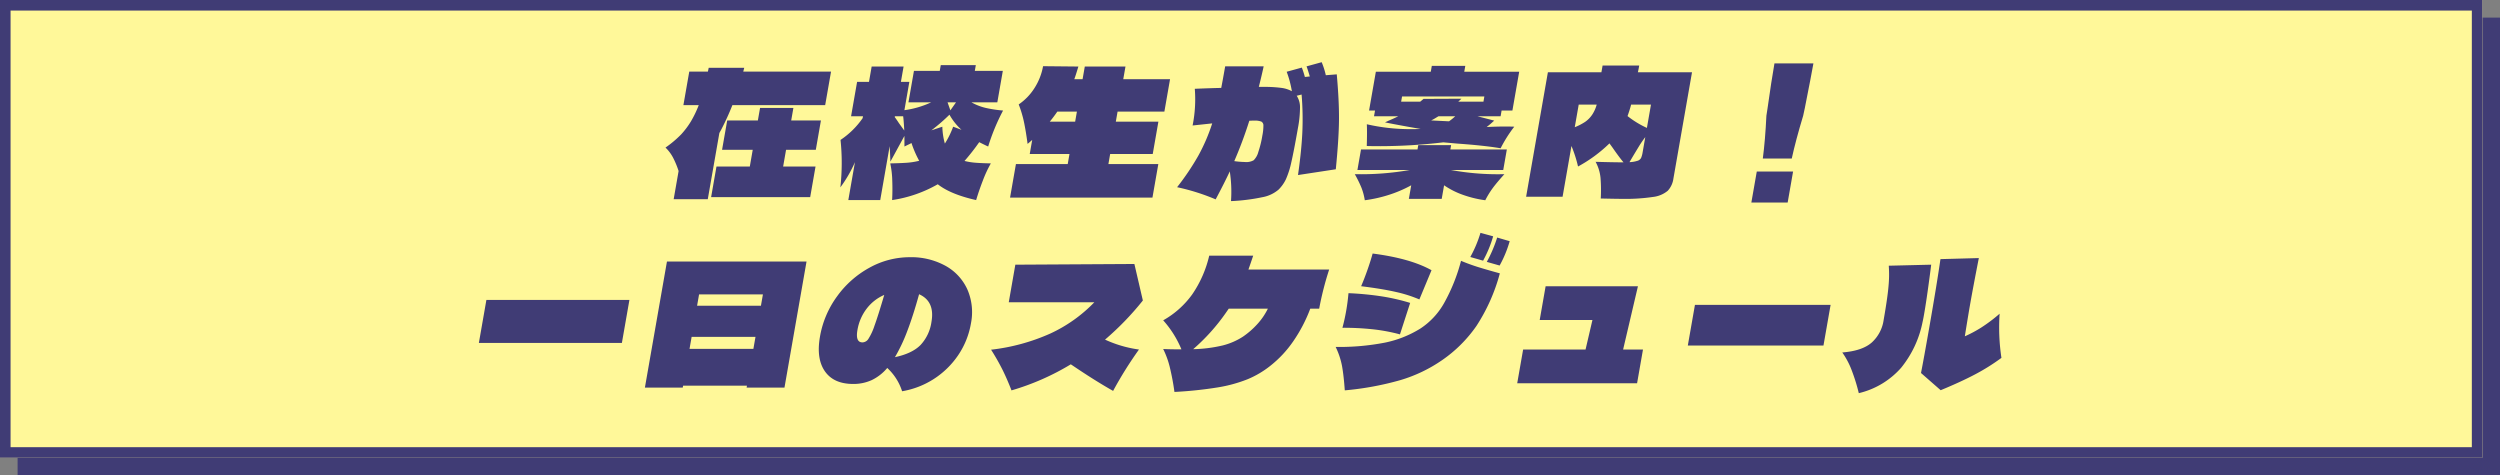
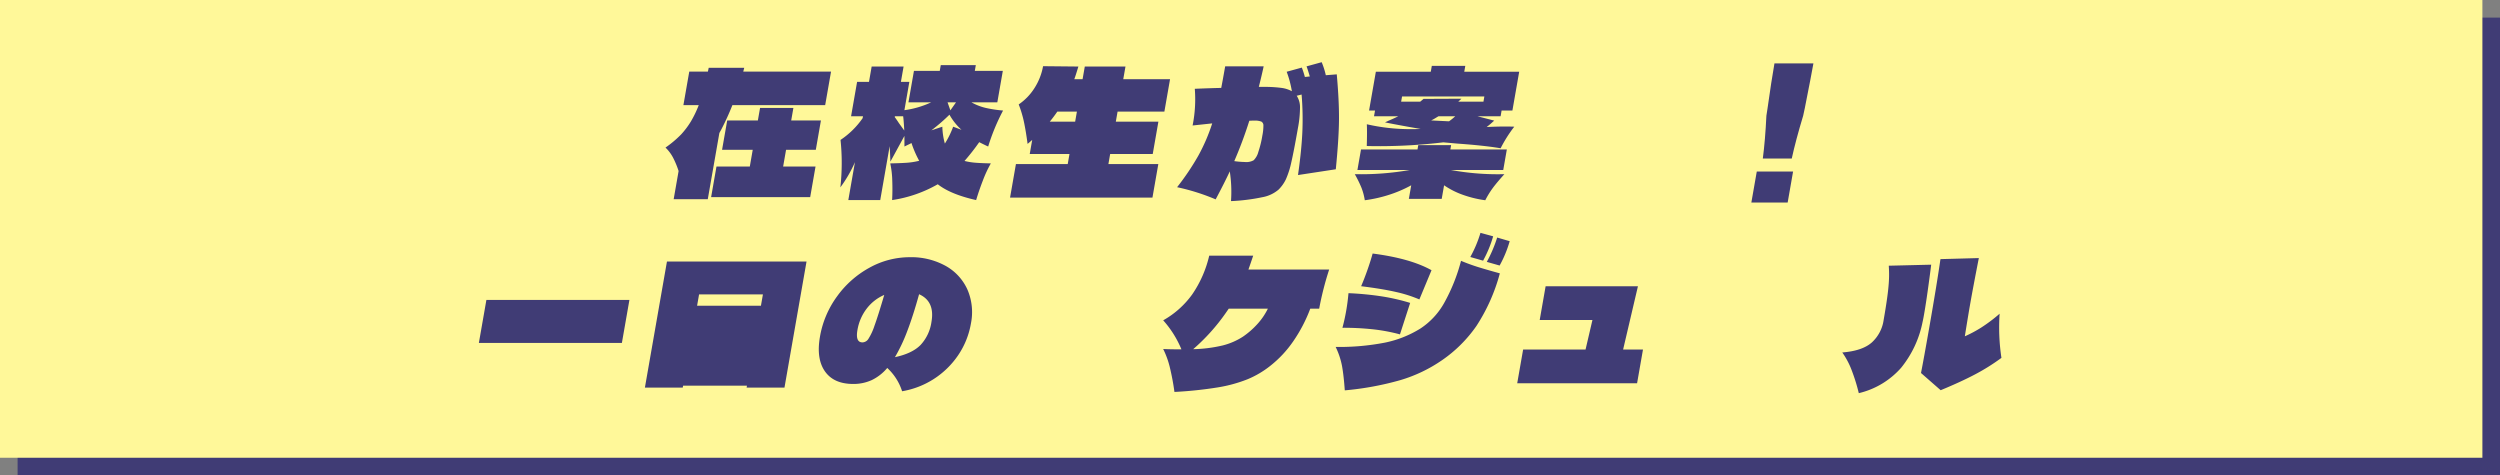
<svg xmlns="http://www.w3.org/2000/svg" height="135" viewBox="0 0 710 135" width="710">
  <rect x="0" y="0" width="710" height="135" fill="#808080" stroke="none" />
  <path d="m5 5h705v130h-705z" fill="#403c75" />
  <g fill="#fff899" stroke="#403c75" stroke-width="3">
    <path d="m0 0h705v130h-705z" stroke="none" />
-     <path d="m1.5 1.5h702v127h-702z" fill="none" />
  </g>
  <g fill="#403c75">
    <path d="m454.474 41.578h-40.617l2.135-12.2h40.617z" transform="translate(-277.857 55.812)" />
-     <path d="m461.008 54.268 6.263-35.8h39.639l-6.263 35.8h-10.754l.1-.543h-18.137l-.1.543zm13.276-14.417-.6 3.407h18.136l.6-3.407zm19.679-8.839.562-3.209h-18.133l-.561 3.209z" transform="translate(-277.857 55.812)" />
+     <path d="m461.008 54.268 6.263-35.8h39.639l-6.263 35.8h-10.754l.1-.543h-18.137l-.1.543zm13.276-14.417-.6 3.407l.6-3.407zm19.679-8.839.562-3.209h-18.133l-.561 3.209z" transform="translate(-277.857 55.812)" />
    <path d="m546.382 19.68a14.492 14.492 0 0 1 6.22 6.74 16.169 16.169 0 0 1 1 9.628 22.934 22.934 0 0 1 -3.621 9.012 24.078 24.078 0 0 1 -15.923 10.245 15.378 15.378 0 0 0 -4.22-6.616 13.254 13.254 0 0 1 -4.426 3.456 12.442 12.442 0 0 1 -5.255 1.086q-5.512 0-8.018-3.58t-1.41-9.85a27.146 27.146 0 0 1 4.845-11.43 27.709 27.709 0 0 1 9.2-8.148 23.528 23.528 0 0 1 11.455-2.987 20.131 20.131 0 0 1 10.149 2.444m-21.92 20.788a16.431 16.431 0 0 0 1.746-3.753q1.02-2.79 2.778-8.765a12.418 12.418 0 0 0 -4.994 3.9 13.641 13.641 0 0 0 -2.617 6.074q-.616 3.506 1.43 3.505a2.067 2.067 0 0 0 1.657-.962m14.835 1.7a12.063 12.063 0 0 0 3.1-6.567q1.021-5.826-3.514-7.85-1.692 6.121-3.369 10.492a46.862 46.862 0 0 1 -3.492 7.382q4.893-1.039 7.273-3.457" transform="translate(-277.857 55.812)" />
-     <path d="m593.982 55.206q-5.259-2.963-12.01-7.554a70.607 70.607 0 0 1 -16.85 7.406q-1.163-3.012-2.437-5.629a63.323 63.323 0 0 0 -3.361-5.925 57.021 57.021 0 0 0 16.776-4.568 41.547 41.547 0 0 0 12.557-8.911h-24.31l1.866-10.666 33.81-.2 2.406 10.37a81.309 81.309 0 0 1 -10.742 11.111 33.808 33.808 0 0 0 9.639 2.814 109.918 109.918 0 0 0 -7.344 11.752" transform="translate(-277.857 55.812)" />
    <path d="m655.34 20.741a86.869 86.869 0 0 0 -2.834 11.11h-2.533a42.488 42.488 0 0 1 -4.814 9.234 31.689 31.689 0 0 1 -6.612 7.06 26.873 26.873 0 0 1 -6.39 3.752 40.117 40.117 0 0 1 -8.379 2.3 112.748 112.748 0 0 1 -12.378 1.303 69.846 69.846 0 0 0 -1.362-7.209 24.855 24.855 0 0 0 -1.837-4.987q1.893.1 5.183.1a28.968 28.968 0 0 0 -5.179-8.246 25.54 25.54 0 0 0 8.274-7.406 32.351 32.351 0 0 0 4.8-10.962h12.488q-.657 1.975-1.358 3.95zm-20.479 15.578a18.574 18.574 0 0 0 3.07-4.468h-11.11l-.892 1.284a55.839 55.839 0 0 1 -9.208 10.221 39.885 39.885 0 0 0 8.384-1.062 19.153 19.153 0 0 0 5.747-2.494 23.082 23.082 0 0 0 4.009-3.481" transform="translate(-277.857 55.812)" />
    <path d="m659.025 48.317a21.585 21.585 0 0 0 -1.842-5.6 67.961 67.961 0 0 0 13.967-1.217 30.8 30.8 0 0 0 10.05-3.974 20.841 20.841 0 0 0 6.78-7.259 50.717 50.717 0 0 0 4.809-12q2.485 1.036 4.952 1.8t6.071 1.753a51.752 51.752 0 0 1 -6.63 14.912 38.227 38.227 0 0 1 -9.824 9.777 41.67 41.67 0 0 1 -11.783 5.629 84.7 84.7 0 0 1 -15.8 2.913q-.276-4-.753-6.741m16.423-9.159a50.876 50.876 0 0 0 -7.593-1.431 78.364 78.364 0 0 0 -8.744-.444q.629-2.321 1.061-4.791.426-2.418.658-5.035a86.654 86.654 0 0 1 9.486.913 58.076 58.076 0 0 1 8.03 1.851zm5.514-9.924a37.627 37.627 0 0 0 -6.673-2.123q-3.867-.888-9.868-1.629.975-2.271 1.867-4.839t1.4-4.444q10.732 1.382 16.723 4.739zm14.463-12.048a34.146 34.146 0 0 0 2.89-6.864l3.6.989a34.071 34.071 0 0 1 -2.854 6.912zm4.69 1.383a38.407 38.407 0 0 0 2.943-6.914l3.552 1.038a32.643 32.643 0 0 1 -2.854 6.912z" transform="translate(-277.857 55.812)" />
    <path d="m743.032 25.482-4.21 17.972h5.644l-1.677 9.58h-34.041l1.677-9.58h17.731l1.956-8.394h-14.976l1.677-9.578z" transform="translate(-277.857 55.812)" />
-     <path d="m795.723 42.318h-38.523l2.023-11.554h38.526z" transform="translate(-277.857 55.812)" />
    <path d="m826.316 19.358q-.3 2.47-.895 6.765t-1.114 7.259q-.277 1.58-.424 2.172a29.857 29.857 0 0 1 -6.085 13.06 23.088 23.088 0 0 1 -12.043 7.233 52.075 52.075 0 0 0 -1.941-6.3 22.634 22.634 0 0 0 -2.746-5.258q5.628-.445 8.33-2.791a10.625 10.625 0 0 0 3.415-6.443q1.082-6.171 1.375-9.505a34.647 34.647 0 0 0 .079-5.9zm19.944 26.466a58.258 58.258 0 0 1 -7.44 4.666q-3.965 2.1-9.81 4.518l-5.588-4.888q.78-3.949 2.362-12.986 2.168-12.393 3.163-19.355l10.9-.3q-1.629 8.3-2.511 13.333-.535 3.063-1.466 8.888a35.815 35.815 0 0 0 4.631-2.469 44.4 44.4 0 0 0 5.248-3.95 57.864 57.864 0 0 0 .515 12.541" transform="translate(-277.857 55.812)" />
    <path d="m75.111 28.049a74.191 74.191 0 0 1 -3.174 6.963l-.521.938-3.291 18.811h-9.687l1.4-8a24.742 24.742 0 0 0 -1.562-3.778 11.081 11.081 0 0 0 -2.161-2.883 30.4 30.4 0 0 0 4.456-3.751 23.387 23.387 0 0 0 2.751-3.654 30.849 30.849 0 0 0 2.234-4.642h-4.356l1.667-9.529h5.289l.235-1.087h10.087l-.278 1.083h24.93l-1.667 9.529zm15.244 12.69-.829 4.74h9.2l-1.52 8.69h-28.133l1.521-8.69h9.465l.829-4.74h-8.709l1.46-8.345h8.709l.622-3.555h9.467l-.622 3.555h8.442l-1.457 8.345z" transform="translate(132.885 1.812)" />
    <path d="m141.038 43.9a19.1 19.1 0 0 0 3.31.519q1.732.123 4.17.173a33.224 33.224 0 0 0 -2.278 4.888q-1.142 2.962-1.9 5.53-7.271-1.629-10.9-4.493a36.923 36.923 0 0 1 -12.963 4.493q.146-2.617.04-5.555a25.388 25.388 0 0 0 -.574-4.863q2.719-.05 4.588-.173a20.307 20.307 0 0 0 3.631-.568 29.588 29.588 0 0 1 -2.185-5.036c-.389.2-.757.378-1.1.543s-.64.313-.9.444l-.007-3.012-3.986 7.31c.022.4-.018-.494-.11-2.666l-.1-1.727-2.674 15.302h-9.064l1.883-10.764a36.7 36.7 0 0 1 -4.143 7.159 62.63 62.63 0 0 0 .049-13.479 23.467 23.467 0 0 0 6.279-6.172l.1-.544h-3.384l1.711-9.776h3.378l.758-4.344h9.066l-.76 4.344h2.4l-1.407 8.049a26.258 26.258 0 0 0 7.588-2.222h-6.444l1.564-8.938h7.333l.283-1.629h9.955l-.285 1.629h7.955l-1.563 8.938h-7.334a15.512 15.512 0 0 0 4.056 1.579 35.312 35.312 0 0 0 4.914.741 58.617 58.617 0 0 0 -4.233 10.22q-.785-.345-2.54-1.235a61.776 61.776 0 0 1 -4.177 5.333m-19.819-12.442c.269.329.67.906 1.209 1.729l1.5 2.073q-.159-2.913-.314-4.049h-2.356zm10.409 3.752 3.115-1.036a19 19 0 0 0 .717 4.79 24.551 24.551 0 0 0 2.349-4.79l2.377.889a17.03 17.03 0 0 1 -3.424-4.3 52.22 52.22 0 0 1 -5.134 4.443m5.393-5.677 1.6-2.271h-2.4z" transform="translate(132.885 1.812)" />
    <path d="m181.9 44.787h14.177l-1.668 9.53h-40.438l1.667-9.53h14.711l.5-2.863h-11.289l.7-4-1.308 1.136q-.481-3.6-1.026-6.2a31.473 31.473 0 0 0 -1.5-5.012 15.9 15.9 0 0 0 4.415-4.542 17.124 17.124 0 0 0 2.506-6.32l10.027.1q-.849 2.813-1.164 3.6h2.356l.63-3.6h11.553l-.631 3.6h13.289l-1.607 9.19h-13.29l-.5 2.864h12.09l-1.607 9.184h-12.093zm-9.443-12.047.5-2.864h-5.557q-1.015 1.482-2.146 2.864z" transform="translate(132.885 1.812)" />
    <path d="m235.749 47.9q.987-6.912 1.227-12.1a84.987 84.987 0 0 0 -.205-10.764l-1.393.345a5.924 5.924 0 0 1 .937 3.407 31.817 31.817 0 0 1 -.588 5.777q-1.133 6.469-1.867 9.654a24.82 24.82 0 0 1 -1.539 4.863 10.609 10.609 0 0 1 -2.1 2.962 9.732 9.732 0 0 1 -4.6 2.149 54.394 54.394 0 0 1 -8.9 1.11 38.191 38.191 0 0 0 -.346-8.442q-1.564 3.357-4.013 7.949a60.032 60.032 0 0 0 -10.95-3.457 72.217 72.217 0 0 0 6.005-8.913 51.579 51.579 0 0 0 3.967-9.208l-5.571.593a37.739 37.739 0 0 0 .623-10.419q4.834-.2 7.509-.247.381-1.926 1.117-6.123h10.931q-.513 2.421-1.374 5.827h1.381a36.358 36.358 0 0 1 4.908.272 8.4 8.4 0 0 1 3.1.963 29.452 29.452 0 0 0 -1.477-5.53l4.3-1.186a23.183 23.183 0 0 1 .867 2.667l1.4-.149q-.644-2.172-.922-2.864l4.295-1.184a21.571 21.571 0 0 1 1.175 3.7l3.11-.247q.678 7.554.634 12.888t-.907 14.071zm-11.281-6.52a29.18 29.18 0 0 0 1.155-4.69 14.147 14.147 0 0 0 .3-2.864 1.209 1.209 0 0 0 -.6-1.112 5.149 5.149 0 0 0 -2.02-.271q-.843 0-1.386.049a117.494 117.494 0 0 1 -4.271 11.456 23.874 23.874 0 0 0 2.98.247 4.282 4.282 0 0 0 2.53-.494 5.179 5.179 0 0 0 1.316-2.321" transform="translate(132.885 1.812)" />
    <path d="m294.037 46.466h-14.886a73.714 73.714 0 0 0 15.212 1.185q-2.1 2.322-3.255 3.876a24.725 24.725 0 0 0 -2.173 3.531 31.037 31.037 0 0 1 -6.331-1.531 22.761 22.761 0 0 1 -5.369-2.716l-.674 3.852h-9.331l.673-3.852a35.474 35.474 0 0 1 -6.341 2.716 38.538 38.538 0 0 1 -6.846 1.531 16.918 16.918 0 0 0 -.937-3.531 35.471 35.471 0 0 0 -1.9-3.876 79.426 79.426 0 0 0 15.627-1.185h-14.885l1.019-5.827h16.043l.217-1.239h9.332l-.216 1.234h16.041zm-36.7-15.258.284-1.629h-1.691l1.927-11.01h15.6l.294-1.68h9.509l-.294 1.68h15.6l-1.927 11.01h-3.069l-.284 1.629h-6.576l4.76 1.235-1.053.938-1.089.889q2.561-.148 5.136-.148 1.868 0 2.7.049a38.188 38.188 0 0 0 -3.869 6.123q-4.709-.791-12.389-1.333-1.094-.1-3.894-.346a154.277 154.277 0 0 1 -17.874 1.085q-2.533 0-3.859-.05l.031-1.185q.081-3.26-.016-4.987a54.894 54.894 0 0 0 12.734 1.383q1.732 0 2.542-.05l-3.364-.592q-5.213-.939-6.752-1.285c.224-.1.426-.188.6-.271s.331-.156.461-.222q1.44-.593 2.706-1.235zm31.337-5.628h-23.374l-.259 1.481h5.42l.939-.79 10.762-.05-.9.84h7.155zm-8.274 5.628h-4.755q-.347.2-.868.519t-1.206.666l5.067.248a16.535 16.535 0 0 0 1.762-1.433" transform="translate(132.885 1.812)" />
-     <path d="m347.645 18.717-5.279 30.169a6.316 6.316 0 0 1 -1.611 3.481 7.948 7.948 0 0 1 -4.194 1.753 52.935 52.935 0 0 1 -8.806.543q-1.512 0-6.026-.1a43 43 0 0 0 -.064-5.852 11.885 11.885 0 0 0 -1.4-4.566q5.219.147 7.927.148-1.215-1.432-3.13-4.2l-.861-1.184a40.2 40.2 0 0 1 -8.925 6.567 36.2 36.2 0 0 0 -1.868-5.827l-2.524 14.421h-10.355l6.186-35.353h15.2l.337-1.926h10.4q-.227 1.286-.383 1.926zm-33.3 15.6a15.827 15.827 0 0 0 2.93-1.506 7.709 7.709 0 0 0 2.117-2.2 9.776 9.776 0 0 0 1.186-2.715h-5.11zm16.004-6.417q-.3 1.235-1.014 3.258a26.957 26.957 0 0 0 5.5 3.358l1.157-6.616zm1.851 15.949a1.735 1.735 0 0 0 .986-.814 6.681 6.681 0 0 0 .437-1.606l.751-4.3a30.4 30.4 0 0 0 -1.884 2.765q-.965 1.581-1.845 3.062l-.759 1.283a8.045 8.045 0 0 0 2.314-.4" transform="translate(132.885 1.812)" />
    <path d="m374.812 55.7h-10.312l1.538-8.789h10.309zm7.312-39.5q-.58 3.307-2.442 12.689-.351 1.482-.469 2.173-2.107 6.963-3.238 12.146h-8.22q.684-5.183 1.015-12.146l.336-2.173q1.061-7.6 1.954-12.689z" transform="translate(132.885 1.812)" />
  </g>
</svg>